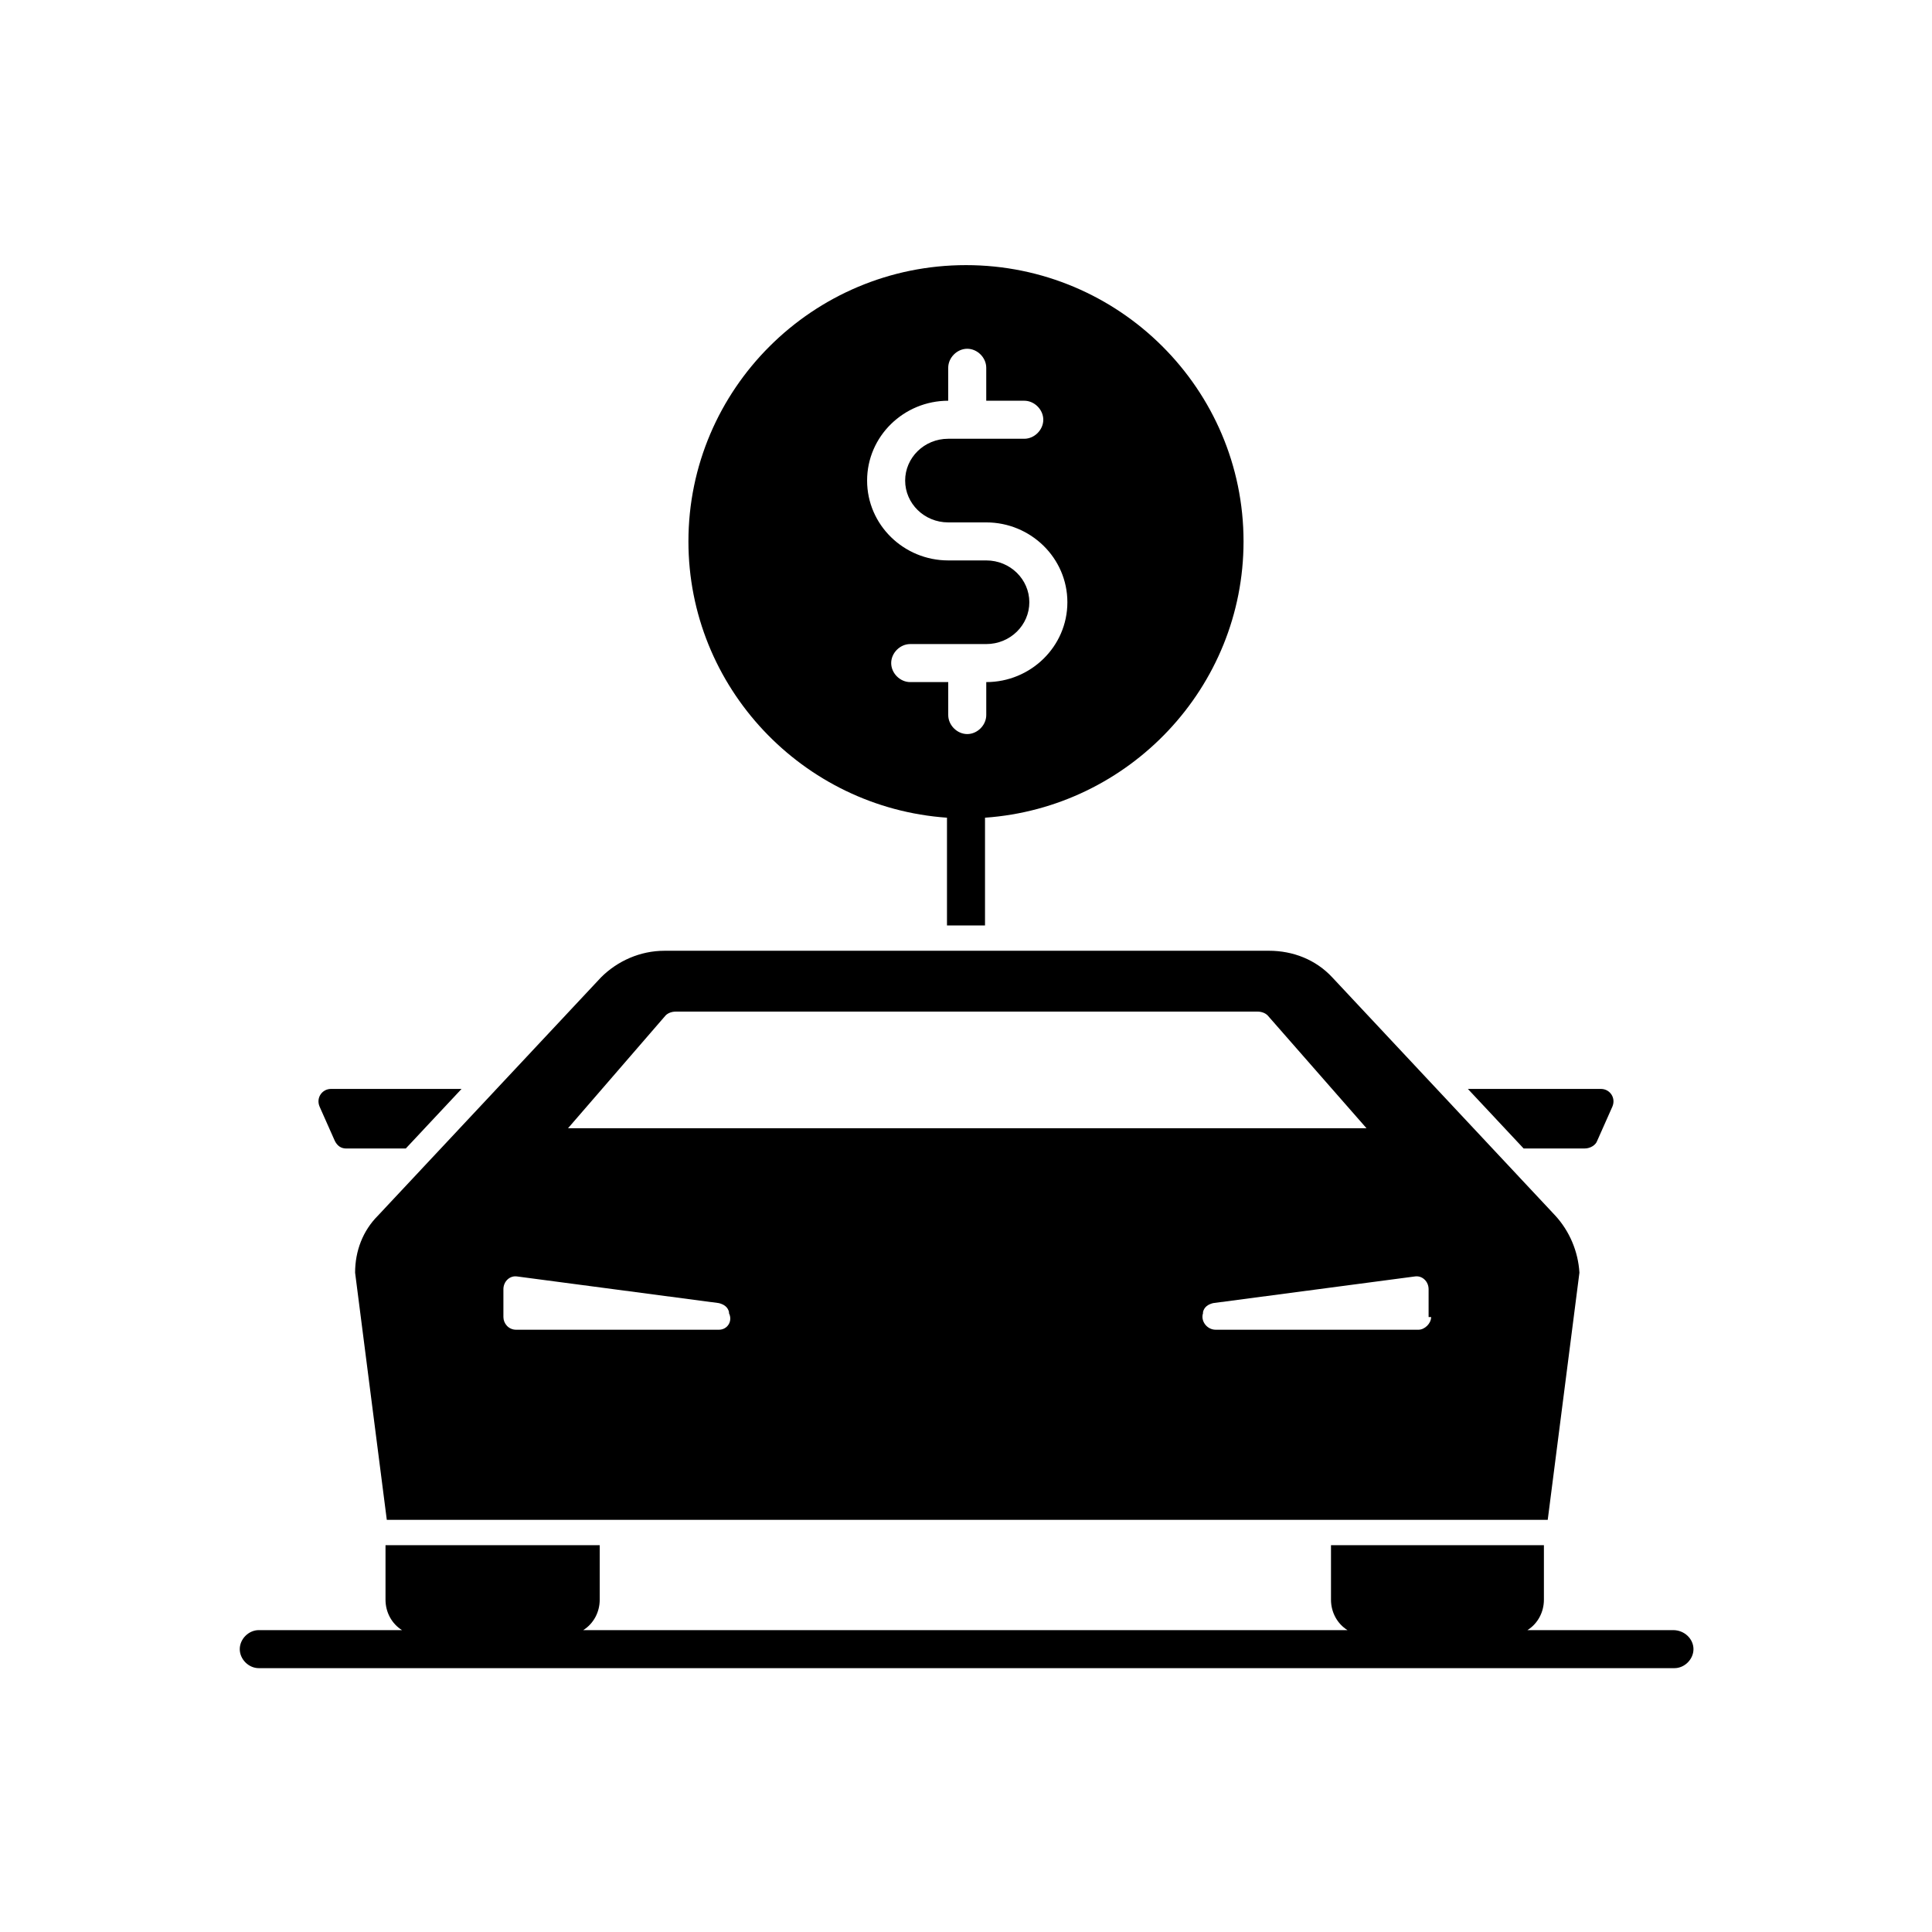
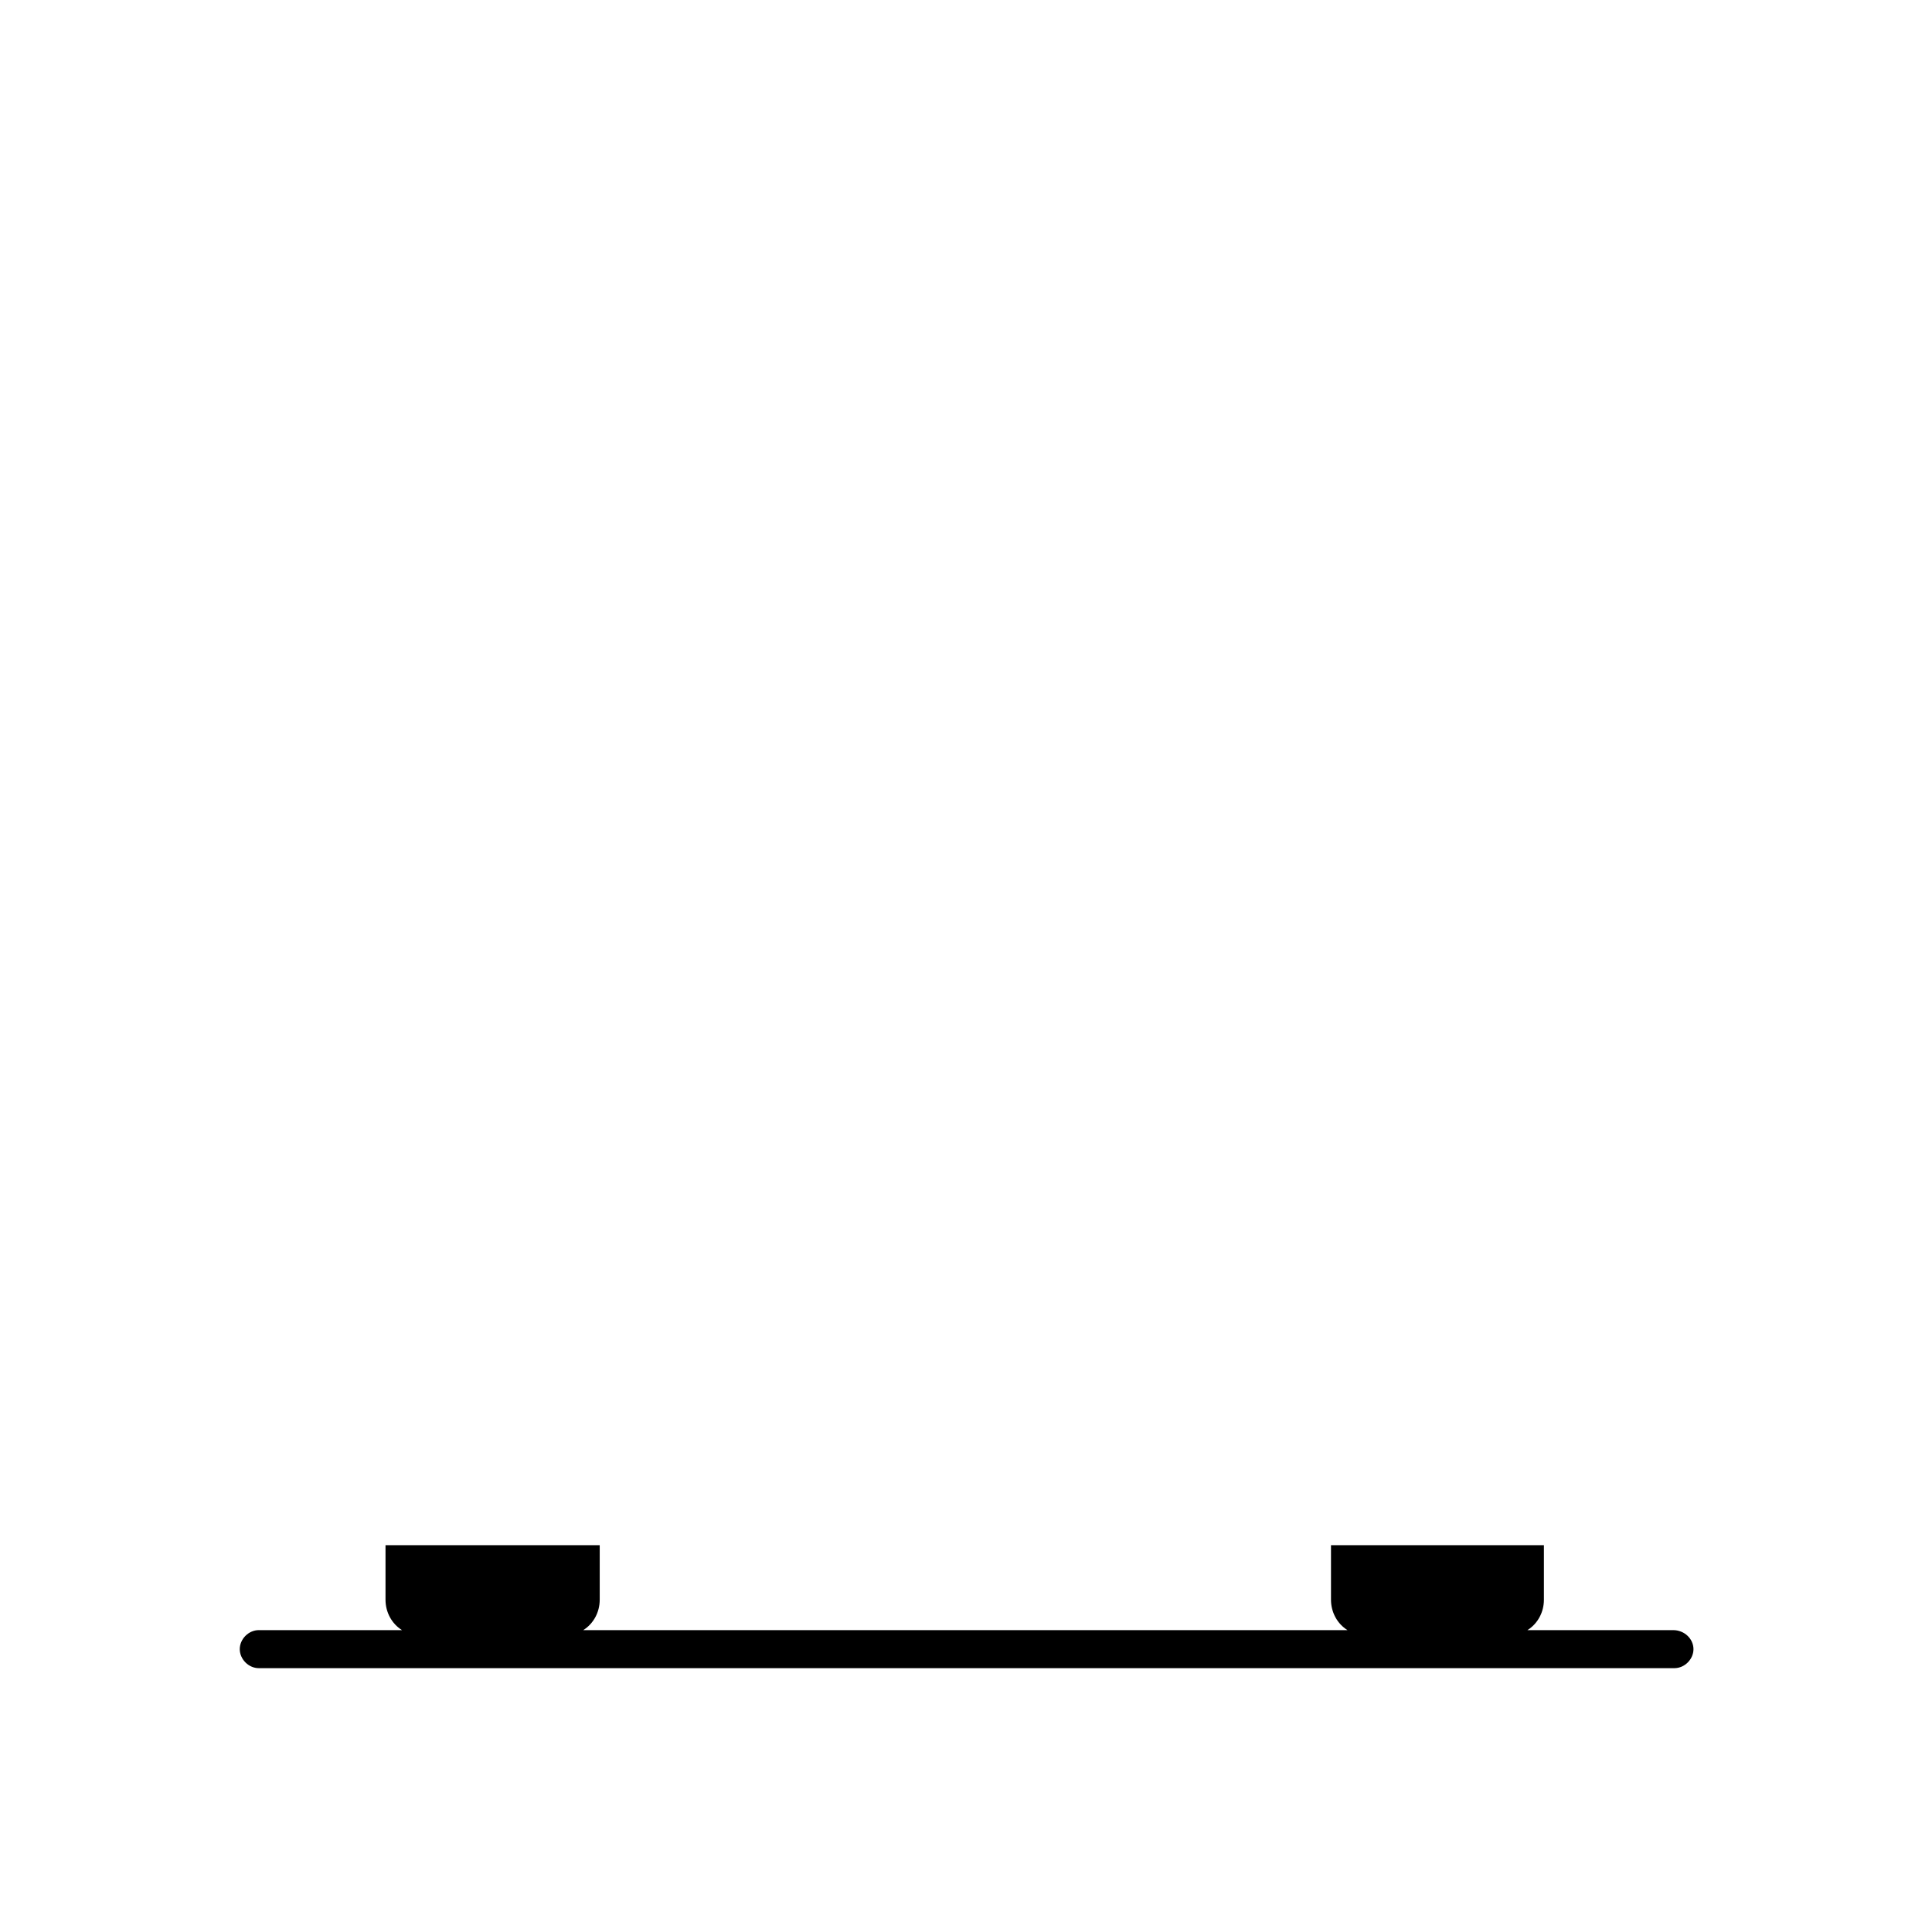
<svg xmlns="http://www.w3.org/2000/svg" fill="#000000" width="800px" height="800px" version="1.1" viewBox="144 144 512 512">
  <g>
-     <path d="m251.54 448.36 14.777-15.785h-34.594c-2.352 0-4.031 2.352-3.023 4.703l4.031 9.07c0.672 1.344 1.68 2.016 3.023 2.016z" />
-     <path d="m567.26 446.35 4.031-9.07c1.008-2.352-0.672-4.703-3.023-4.703h-35.266l14.777 15.785h16.121c1.68 0.004 3.023-1.004 3.359-2.012z" />
    <path d="m587.41 576h-38.625c2.688-1.68 4.367-4.703 4.367-8.062v-14.441h-56.426v14.441c0 3.359 1.68 6.383 4.367 8.062h-202.53c2.688-1.68 4.367-4.703 4.367-8.062v-14.441h-56.766v14.441c0 3.359 1.68 6.383 4.367 8.062h-37.953c-2.688 0-5.039 2.352-5.039 5.039s2.352 5.039 5.039 5.039h375.17c2.688 0 5.039-2.352 5.039-5.039-0.004-2.688-2.356-5.039-5.379-5.039z" />
-     <path d="m556.18 466.16-59.113-63.145c-4.367-4.703-10.41-7.055-16.793-7.055l-75.238 0.004h-84.973c-6.383 0-12.426 2.688-16.793 7.055l-59.117 63.141c-4.031 4.031-6.047 9.406-6.047 15.113l8.398 65.496h307.66l8.398-65.496c-0.336-5.707-2.688-11.082-6.383-15.113zm-235.78-53.066c0.672-0.672 1.68-1.008 2.688-1.008h154.16c1.008 0 2.016 0.336 2.688 1.008l26.199 29.895h-211.6zm14.105 83.297h-53.738c-2.016 0-3.359-1.68-3.359-3.359v-7.391c0-2.016 1.68-3.695 3.695-3.359l53.402 7.055c1.344 0.336 2.352 1.008 2.688 2.352v0.336c1.008 2.016-0.336 4.367-2.688 4.367zm188.76-3.359c0 1.68-1.68 3.359-3.359 3.359h-53.738c-2.352 0-4.031-2.352-3.359-4.367v-0.336c0.336-1.344 1.344-2.016 2.688-2.352l53.402-7.055c2.016-0.336 3.695 1.344 3.695 3.359v7.391z" />
-     <path d="m473.55 287.48c0-40.305-32.914-73.219-73.555-73.219s-73.555 32.914-73.555 73.219c0 38.625 30.23 70.535 68.52 73.219v28.551h10.078v-28.551c38.281-2.684 68.512-34.594 68.512-73.219zm-73.219 51.055c-2.688 0-5.039-2.352-5.039-5.039v-8.734h-10.078c-2.688 0-5.039-2.352-5.039-5.039s2.352-5.039 5.039-5.039h20.152c6.383 0 11.418-5.039 11.418-11.082 0-6.047-5.039-11.082-11.418-11.082h-10.078c-11.754 0-21.496-9.406-21.496-21.16s9.742-21.16 21.496-21.16v-8.734c0-2.688 2.352-5.039 5.039-5.039s5.039 2.352 5.039 5.039v8.734h10.078c2.688 0 5.039 2.352 5.039 5.039s-2.352 5.039-5.039 5.039h-20.152c-6.383 0-11.418 5.039-11.418 11.082 0 6.047 5.039 11.082 11.418 11.082h10.078c11.754 0 21.496 9.406 21.496 21.16 0 11.754-9.742 21.16-21.496 21.16v8.734c-0.004 2.688-2.356 5.039-5.039 5.039z" />
  </g>
</svg>